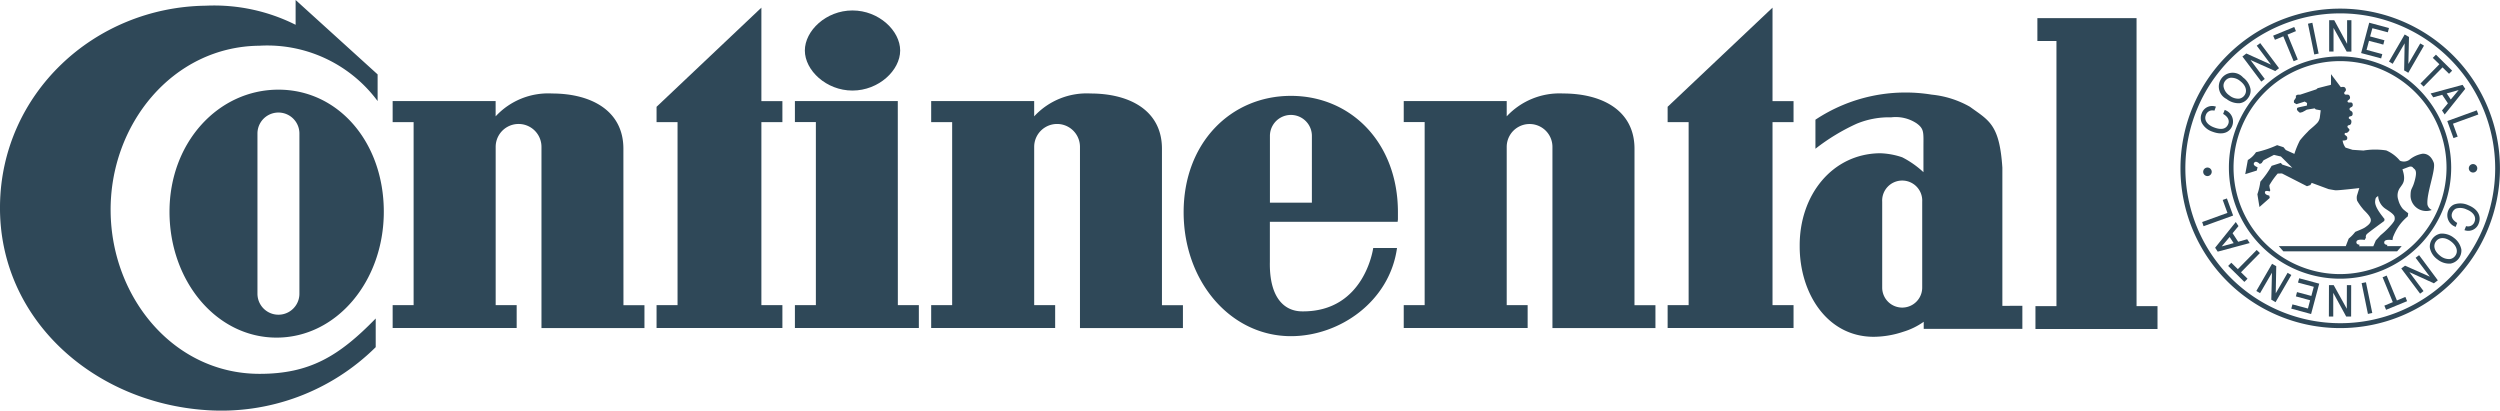
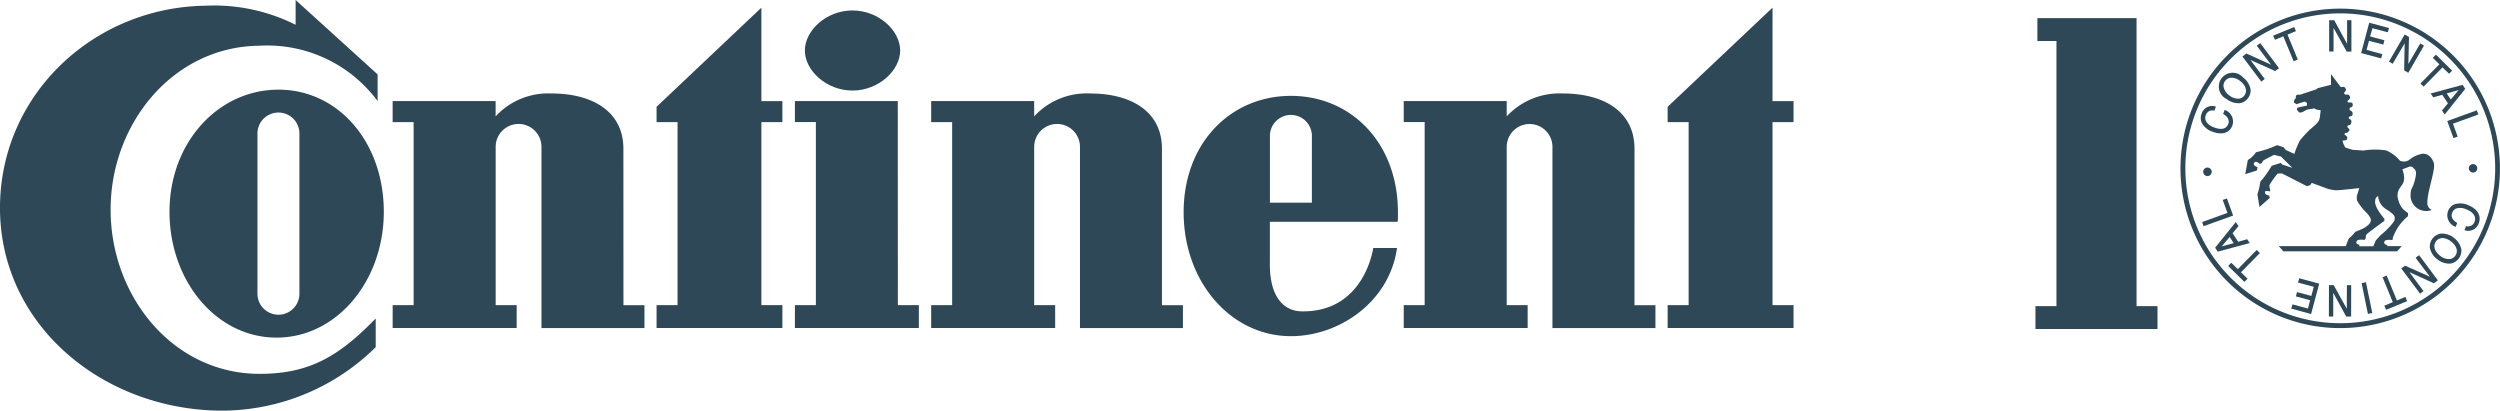
<svg xmlns="http://www.w3.org/2000/svg" id="Group_46" data-name="Group 46" width="218.686" height="35.924" viewBox="0 0 218.686 35.924">
  <g id="Group_41" data-name="Group 41" transform="translate(0.103 18.286)">
    <g id="Group_40" data-name="Group 40" transform="translate(0)">
      <path id="Path_473" data-name="Path 473" d="M141.207,166.134" transform="translate(-141.207 -166.134)" fill="#2f4858" fill-rule="evenodd" />
      <path id="Path_474" data-name="Path 474" d="M176.7,199.019" transform="translate(-157.661 -181.381)" fill="#2f4858" fill-rule="evenodd" />
    </g>
  </g>
  <g id="Group_45" data-name="Group 45" transform="translate(0 0)">
    <g id="Group_42" data-name="Group 42" transform="translate(192.509 1.766)">
      <path id="Path_475" data-name="Path 475" d="M502.065,149.7l-.036-.019-.015.037-.115.287-.008.034.025.013c.55.333.483.708.424.852-.18.463-.61.561-1.279.3-.58-.226-.85-.643-.689-1.059a.6.6,0,0,1,.724-.4l.03.006.009-.026.108-.289.021-.037-.039-.009a.965.965,0,0,0-1.214.606,1.029,1.029,0,0,0,0,.8,1.616,1.616,0,0,0,.918.784c1,.386,1.563,0,1.754-.5A1.068,1.068,0,0,0,502.065,149.7Z" transform="translate(-499.93 -141.836)" fill="#2f4858" />
      <path id="Path_476" data-name="Path 476" d="M505,144.344a1.21,1.21,0,1,0-1.441,1.887,1.712,1.712,0,0,0,1.156.369,1.062,1.062,0,0,0,.715-.437,1.05,1.05,0,0,0,.226-.8A1.69,1.69,0,0,0,505,144.344Zm.119,1.581a.719.719,0,0,1-.464.278,1.223,1.223,0,0,1-.854-.289,1.176,1.176,0,0,1-.5-.746.663.663,0,0,1,.136-.516.708.708,0,0,1,.464-.277,1.189,1.189,0,0,1,.851.287C505.257,145.045,505.4,145.552,505.117,145.925Z" transform="translate(-501.303 -139.338)" fill="#2f4858" />
      <path id="Path_477" data-name="Path 477" d="M508.3,139.1l-.021-.03-.027.026-.249.184-.026.022.023.028,1.221,1.627-2.13-.965-.018-.01-.02.01-.3.231-.033.018.023.029,1.609,2.14.018.029.033-.019.246-.188.026-.023-.018-.029-1.226-1.627,2.147.956.025.009.009-.014.289-.216.029-.018-.024-.03Z" transform="translate(-503.078 -137.068)" fill="#2f4858" />
      <path id="Path_478" data-name="Path 478" d="M513,137.109l.709-.292.032-.008-.016-.034-.123-.3-.015-.031-.034.015-1.776.731-.028.012.009.036.129.294.013.029.033-.009.7-.293.887,2.145.018.035.032-.013.293-.119.034-.018-.013-.033Z" transform="translate(-505.411 -135.849)" fill="#2f4858" />
-       <path id="Path_479" data-name="Path 479" d="M517.813,135.789l-.006-.036-.036.007-.308.068-.036.007,0,.034.538,2.622.01.035.035-.007.313-.065.037-.006-.013-.036Z" transform="translate(-508.043 -135.528)" fill="#2f4858" />
      <path id="Path_480" data-name="Path 480" d="M522.475,135.334h-.035v.033l0,2.039-1.119-2.058-.012-.016h-.438v2.746h.382v-.035l0-2.035,1.141,2.054.009.017h.414v-.032l0-2.679v-.033h-.347Z" transform="translate(-509.638 -135.333)" fill="#2f4858" />
      <path id="Path_481" data-name="Path 481" d="M528.491,136.2l-1.664-.448-.032-.007-.01.033-.69,2.586-.008.035.034.009,1.687.45.036.011,0-.035.085-.31.007-.036-.032-.006-1.342-.363.213-.793,1.214.323.035.011.012-.034.078-.31.016-.038-.038-.006-1.221-.327.2-.721,1.318.35.034.008.008-.032.084-.312.008-.031Z" transform="translate(-512.057 -135.523)" fill="#2f4858" />
      <path id="Path_482" data-name="Path 482" d="M533.688,138.634l-.024-.015-.27-.158-.031-.015-.017.028-1.021,1.763.055-2.338,0-.024-.019-.008-.329-.19-.026-.019-.018.029L530.647,140l-.017.03.029.017.269.161.028.017.018-.035L532,138.433l-.043,2.347v.024l.019.01.312.178.031.019.017-.031,1.339-2.314Z" transform="translate(-514.164 -136.41)" fill="#2f4858" />
      <path id="Path_483" data-name="Path 483" d="M538.24,142.608l.024.022.024-.022.226-.23.02-.024-.025-.023-1.364-1.348-.028-.024-.027.024-.221.228-.028.03.029.023.548.533-1.63,1.658-.024.026.024.024.227.223.029.022.024-.027,1.626-1.654Z" transform="translate(-516.544 -137.942)" fill="#2f4858" />
      <path id="Path_484" data-name="Path 484" d="M540.452,146.219l-.018-.021-.2-.3-.015-.022-.028.008-2.716.732-.05.013.028.042.185.276.013.02.023-.007.762-.214.5.746-.5.6-.016.022.011.024.194.29.026.04.033-.036,1.754-2.189Zm-.574.109-.693.831-.354-.533Z" transform="translate(-517.315 -140.22)" fill="#2f4858" />
      <path id="Path_485" data-name="Path 485" d="M542.856,150.4l-.009-.032-.111-.3-.009-.033-.036.009-2.513.913-.034.014.008.035.519,1.426.012.032.033-.011.3-.109.036-.013-.015-.034-.4-1.094,2.178-.791Z" transform="translate(-518.575 -142.148)" fill="#2f4858" />
    </g>
    <g id="Group_43" data-name="Group 43" transform="translate(192.625 17.36)">
      <path id="Path_486" data-name="Path 486" d="M541.975,165.369a1.64,1.64,0,0,0-1.233-.065.992.992,0,0,0-.527.557,1.072,1.072,0,0,0,.622,1.391l.035.023.013-.036.114-.291.01-.023-.026-.019c-.552-.335-.476-.706-.421-.853a.666.666,0,0,1,.341-.388,1.272,1.272,0,0,1,.938.083c.581.229.849.641.686,1.06a.6.6,0,0,1-.718.4l-.031-.01-.008.031-.116.289-.013.038.036.008a.965.965,0,0,0,1.215-.608C543.143,166.309,542.786,165.69,541.975,165.369Z" transform="translate(-518.69 -164.78)" fill="#2f4858" />
      <path id="Path_487" data-name="Path 487" d="M539.386,170.5a1.678,1.678,0,0,0-1.153-.366,1.151,1.151,0,0,0-.947,1.238,1.627,1.627,0,0,0,.662,1.014,1.65,1.65,0,0,0,1.146.37,1.159,1.159,0,0,0,.948-1.237A1.678,1.678,0,0,0,539.386,170.5Zm.115,1.58a.7.7,0,0,1-.462.279,1.212,1.212,0,0,1-.856-.289c-.5-.385-.643-.89-.356-1.266s.807-.373,1.314.017S539.787,171.708,539.5,172.081Z" transform="translate(-517.361 -167.058)" fill="#2f4858" />
      <path id="Path_488" data-name="Path 488" d="M534.216,173.685l-.024-.026-.028.018-.247.186-.028.022.021.031,1.225,1.624-2.145-.953-.024-.01-.017.01-.291.215-.023.024.023.027,1.6,2.141.019.029.03-.021.247-.185.025-.02-.02-.028-1.217-1.63,2.128.97.018.011.016-.015.3-.228.031-.019-.024-.029Z" transform="translate(-515.209 -168.696)" fill="#2f4858" />
      <path id="Path_489" data-name="Path 489" d="M531.589,178.88l-.016-.029-.027.008-.712.3-.883-2.147-.01-.032-.036.014-.292.121-.037.013.018.031.882,2.147-.708.292-.035.015.016.031.125.3.006.029.037-.011,1.776-.729.03-.014-.012-.032Z" transform="translate(-513.791 -170.235)" fill="#2f4858" />
      <path id="Path_490" data-name="Path 490" d="M526.551,178.116l-.006-.031-.032,0-.314.063-.034.008.007.031.536,2.62.008.042.035-.008.316-.068.032-.005-.008-.031Z" transform="translate(-512.209 -170.748)" fill="#2f4858" />
      <path id="Path_491" data-name="Path 491" d="M522.429,178.54H522.4v.035l-.007,2.033-1.139-2.055-.01-.015h-.022l-.358,0h-.032v.036l-.007,2.679v.031h.382v-2.071l1.123,2.057.006.018h.017l.386,0h.031v-.039l.005-2.675v-.035h-.345Z" transform="translate(-509.733 -170.957)" fill="#2f4858" />
      <path id="Path_492" data-name="Path 492" d="M515.416,177.432l-.035-.01-.007.032-.087.308-.009.037.036.01,1.346.359-.215.8-1.219-.327-.03-.009-.015.034-.079.311-.013.028.036.011,1.213.33-.191.723-1.326-.355-.03-.011-.009.036-.084.311-.013.032.038.005,1.664.453.034.01.013-.039.691-2.582.013-.036-.036-.008Z" transform="translate(-506.887 -170.441)" fill="#2f4858" />
-       <path id="Path_493" data-name="Path 493" d="M512.032,176.021l-.268-.153-.028-.019-.019.034-1.02,1.76.045-2.352v-.018l-.024-.015-.309-.178-.033-.019-.019.036-1.34,2.31-.012.034.022.015.271.155.027.023.02-.034,1.022-1.759-.057,2.338v.024l.017.007.328.192.03.017.016-.033,1.343-2.314.02-.03Z" transform="translate(-504.254 -169.346)" fill="#2f4858" />
      <path id="Path_494" data-name="Path 494" d="M505.526,174.757l1.627-1.652.027-.02-.027-.031-.229-.221-.023-.024-.029.027-1.624,1.649-.545-.536-.027-.025-.023.025-.227.231-.022.024.022.025,1.367,1.347.028.024.027-.024.226-.229.02-.025-.02-.023Z" transform="translate(-502.121 -168.302)" fill="#2f4858" />
      <path id="Path_495" data-name="Path 495" d="M505.3,170.1l-.023-.048-.181-.275-.018-.021-.023.008-.761.216-.49-.75.5-.6.018-.023-.017-.024-.195-.29-.021-.042-.033.039-1.761,2.189-.013.023.01.023.2.3.017.022.023-.009,2.721-.732Zm-1.4,0-1.047.286.694-.824Z" transform="translate(-501.136 -166.192)" fill="#2f4858" />
      <path id="Path_496" data-name="Path 496" d="M502.861,165.9l-.01-.036-.519-1.424-.007-.036-.037.013-.3.106-.035.013.012.034.4,1.1-2.183.788-.031.011.015.034.1.3.01.029.035-.01,2.515-.907Z" transform="translate(-500.147 -164.407)" fill="#2f4858" />
    </g>
    <g id="Group_44" data-name="Group 44" transform="translate(194.97 4.935)">
-       <path id="Path_497" data-name="Path 497" d="M514.243,141.242a9.722,9.722,0,1,0,9.722,9.724A9.735,9.735,0,0,0,514.243,141.242Zm0,19.041a9.315,9.315,0,1,1,9.314-9.317A9.329,9.329,0,0,1,514.243,160.283Z" transform="translate(-504.519 -141.242)" fill="#2f4858" />
      <path id="Path_498" data-name="Path 498" d="M523.136,155.558c-.114-.978.775-3.119.54-3.7-.255-.646-.664-.769-.961-.761a2.463,2.463,0,0,0-1.181.547.841.841,0,0,1-.806.066,3.21,3.21,0,0,0-1.2-.9,6.33,6.33,0,0,0-1.992.01l-.951-.062-.617-.194a1.343,1.343,0,0,1-.255-.619s.376.026.4-.154c.061-.315-.285-.268-.219-.448.062-.159.148.063.369-.223.166-.2-.154-.244-.126-.409.039-.187.3-.012.341-.359s-.261-.235-.224-.415.331-.031.337-.326-.261-.223-.272-.413c-.013-.21.364-.108.266-.468-.075-.232-.363-.011-.434-.178s.282-.139.2-.446c-.1-.333-.412-.059-.489-.263-.068-.174.249-.2.1-.472-.048-.1-.152-.149-.406-.093l-.86-1.14v.929l-1.168.3-.116.1-1.416.468h-.219l-.152.082v.185l-.074.115-.1.146.008.171.22.131.721-.228.205.126-.019.226-.71.151-.141.053-.02.165.1.126.16.13.219-.054.189-.1.2-.116.689-.113.092.092.434.08-.08.637a.936.936,0,0,1-.3.54c-.278.289-.594.5-.759.7a9.317,9.317,0,0,0-.683.757,7.453,7.453,0,0,0-.483,1.177l-.75-.341-.2-.243-.56-.181a9.209,9.209,0,0,1-1.847.618,2.211,2.211,0,0,1-.7.674l-.01-.014-.231,1.259,1.01-.316.069-.289c-.053-.021-.421-.154-.316-.363.156-.292.511.078.511.078l.192-.094h-.008v-.019l.141-.208.912-.475.611.143.995.989-.881-.285-.126-.145-.8.256a8.548,8.548,0,0,1-.989,1.387,5.7,5.7,0,0,1-.257,1.093c0,.028.18,1.122.18,1.122l.9-.794-.041-.206s-.424-.056-.378-.313c.029-.179.419-.046.419-.046l.048-.12a1.265,1.265,0,0,1-.079-.427,6.519,6.519,0,0,1,.725-1.019l.372-.012,2.19,1.118.294-.1.12-.193,1.48.548s.386.071.583.1,2.1-.193,2.1-.193l-.207.673a.965.965,0,0,0,.02.437,4.9,4.9,0,0,0,.513.724c.012.057.583.526.67.867s-.241.559-.466.722-.855.38-.891.418a3.471,3.471,0,0,1-.558.573c-.013.009-.175.437-.263.666h-5.86l.4.456h9.949l.4-.456H519.6l.028-.107c-.387-.036-.254-.306-.254-.306.1-.217.7-.115.7-.115l.039-.238a4.812,4.812,0,0,1,.195-.444,4.2,4.2,0,0,1,1.108-1.395l.034-.275a5.08,5.08,0,0,1-.457-.366,1.951,1.951,0,0,1-.409-.8,1.17,1.17,0,0,1,.195-1.123c.172-.268.51-.539.165-1.551l.566-.215s.241-.092.36.068.409.146.168,1.073-.383.633-.383,1.445a1.371,1.371,0,0,0,1.857,1.186A.687.687,0,0,1,523.136,155.558Zm-3.1,1.685a7.286,7.286,0,0,1-1,.981l-.418.456-.22.513h-1.236l.031-.133c-.384-.038-.255-.307-.255-.307.1-.216.7-.113.7-.113l.114-.194a.333.333,0,0,1,.1-.335c.224-.2,1.34-1.011,1.34-1.011l.164-.122.022-.171a1.38,1.38,0,0,1-.122-.151c-.22-.286-.734-.926-.7-1.387.042-.432.125-.327.263-.483a1.453,1.453,0,0,0,.514,1.031c.192.172.889.515.93.828S520.2,157.012,520.039,157.243Z" transform="translate(-505.764 -142.587)" fill="#2f4858" />
    </g>
    <path id="Path_499" data-name="Path 499" d="M501.074,159.737a.377.377,0,0,1-.375.375.373.373,0,1,1,.375-.375Z" transform="translate(-307.605 -144.71)" fill="#2f4858" />
    <path id="Path_500" data-name="Path 500" d="M544.39,159.173a.37.37,0,1,1-.37-.374A.372.372,0,0,1,544.39,159.173Z" transform="translate(-327.692 -144.447)" fill="#2f4858" />
    <path id="Path_501" data-name="Path 501" d="M524.156,147.419A13.551,13.551,0,1,1,510.6,133.863,13.566,13.566,0,0,1,524.156,147.419ZM510.6,133.447a13.973,13.973,0,1,0,13.973,13.972A13.986,13.986,0,0,0,510.6,133.447Z" transform="translate(-305.891 -132.693)" fill="#2f4858" />
    <path id="Path_502" data-name="Path 502" d="M343.437,147.676c-5.256,0-9.385,4.106-9.385,10.177,0,6.09,4.129,10.843,9.385,10.843,4.275,0,8.635-3.044,9.28-7.714h-2.082s-.735,5.589-6.2,5.545c-1.651,0-2.9-1.288-2.84-4.336v-3.5h11.178c0-.082.024-.143.024-.231v-.6C352.8,151.782,348.695,147.676,343.437,147.676Zm1.833,9.342H341.6v-5.839a1.835,1.835,0,0,1,3.671,0Z" transform="translate(-230.514 -139.29)" fill="#2f4858" />
    <path id="Path_503" data-name="Path 503" d="M279.651,148.525h-9v1.839h1.834v16.013h-1.834v2h10.842v-2h-1.837Z" transform="translate(-201.117 -139.684)" fill="#2f4858" />
    <path id="Path_504" data-name="Path 504" d="M272.277,137.253c0-1.73,1.852-3.506,4.165-3.506s4.173,1.776,4.173,3.506-1.875,3.5-4.173,3.5S272.277,138.982,272.277,137.253Z" transform="translate(-201.873 -132.832)" fill="#2f4858" />
    <path id="Path_505" data-name="Path 505" d="M174.047,140.882v-2.333l-7.173-6.508v2.169a15.876,15.876,0,0,0-7.843-1.671c-9.8.121-17.925,7.719-18.016,17.52-.093,9.9,8.175,17.188,18.016,17.855a19.181,19.181,0,0,0,14.849-5.506V159.9c-3.212,3.3-5.783,4.849-10.179,4.843-7.5-.013-12.927-6.679-13.008-14.184-.09-7.606,5.409-14.445,13.008-14.518A12.015,12.015,0,0,1,174.047,140.882Z" transform="translate(-141.015 -132.041)" fill="#2f4858" />
    <path id="Path_506" data-name="Path 506" d="M225.235,152.121c0-3.33-2.814-4.832-6.251-4.832a6.254,6.254,0,0,0-4.925,2v-1.336h-9.008v1.839h1.834V165.8h-1.834v2H215.9v-2h-1.837V151.958a2,2,0,1,1,4.006,0v15.851h9.008v-2h-1.837Z" transform="translate(-170.704 -139.111)" fill="#2f4858" />
    <path id="Path_507" data-name="Path 507" d="M248.092,141.959V143.3h1.836V159.31h-1.836v2H259.1v-2h-1.838V143.3H259.1v-1.839h-1.838v-8.176Z" transform="translate(-190.66 -132.616)" fill="#2f4858" />
    <path id="Path_508" data-name="Path 508" d="M313.065,152.121c0-3.33-2.8-4.832-6.256-4.832a6.245,6.245,0,0,0-4.921,2v-1.336h-9.01v1.839h1.835V165.8h-1.835v2h10.845v-2h-1.834V151.958a2,2,0,1,1,4.005,0v15.851H314.9v-2h-1.835Z" transform="translate(-211.424 -139.111)" fill="#2f4858" />
    <path id="Path_509" data-name="Path 509" d="M178.188,146.664c-5.256,0-9.529,4.607-9.529,10.679s4.107,11.01,9.365,11.01,9.381-4.943,9.381-11.01S183.441,146.664,178.188,146.664Zm1.835,17.851a1.835,1.835,0,1,1-3.67,0V150.5a1.835,1.835,0,0,1,3.67,0Z" transform="translate(-153.832 -138.821)" fill="#2f4858" />
    <path id="Path_510" data-name="Path 510" d="M390.133,152.12c0-3.332-2.8-4.834-6.256-4.834a6.307,6.307,0,0,0-4.922,2v-1.336h-9.008v1.839h1.83V165.8h-1.83v2h10.839v-2h-1.831V151.957a2,2,0,1,1,4,0v15.851h9.01v-2h-1.834Z" transform="translate(-247.156 -139.109)" fill="#2f4858" />
    <path id="Path_511" data-name="Path 511" d="M473.142,135v2h1.668v23.19h-1.837v2H483.65v-2h-1.833V135Z" transform="translate(-294.923 -133.412)" fill="#2f4858" />
    <path id="Path_512" data-name="Path 512" d="M412.986,141.957v1.34h1.837V159.31h-1.837v2H424v-2h-1.839V143.3H424v-1.839h-1.839v-8.176Z" transform="translate(-267.111 -132.616)" fill="#2f4858" />
-     <path id="Path_513" data-name="Path 513" d="M452.251,165.792V153.7c-.252-3.8-1.171-4.11-2.838-5.324a8.438,8.438,0,0,0-3.337-1.061,14.24,14.24,0,0,0-10.177,2.192v2.54a17.879,17.879,0,0,1,3.606-2.188,7.4,7.4,0,0,1,3.022-.559,3.3,3.3,0,0,1,2.215.52c.689.5.605.791.605,2.146v2.13a8.211,8.211,0,0,0-1.855-1.3,6.576,6.576,0,0,0-1.942-.355c-4.172.041-7.07,3.653-7.028,8.156,0,4.066,2.379,7.886,6.449,7.9a8.231,8.231,0,0,0,2.6-.437,6.121,6.121,0,0,0,1.8-.877v.622H454v-2.022Zm-7.012-1.6a1.749,1.749,0,1,1-3.5,0v-7.507a1.753,1.753,0,1,1,3.5,0Z" transform="translate(-277.095 -139.036)" fill="#2f4858" />
  </g>
</svg>